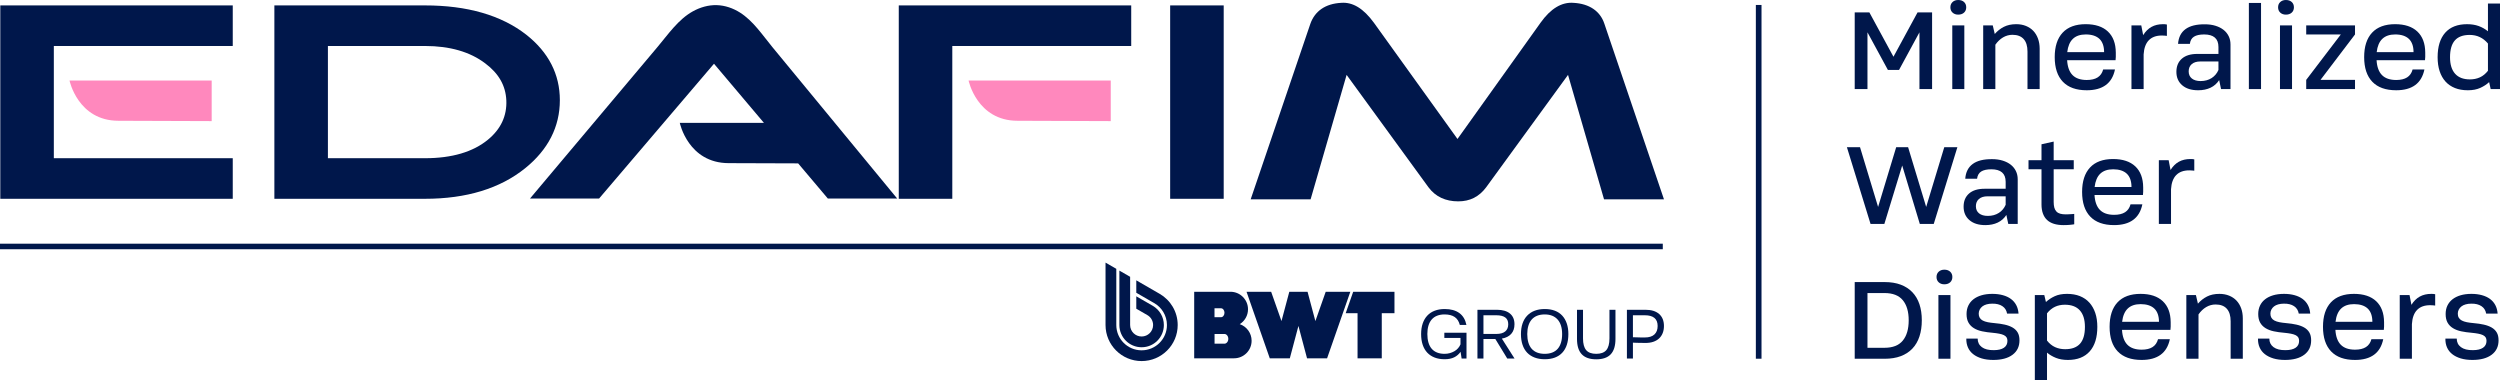
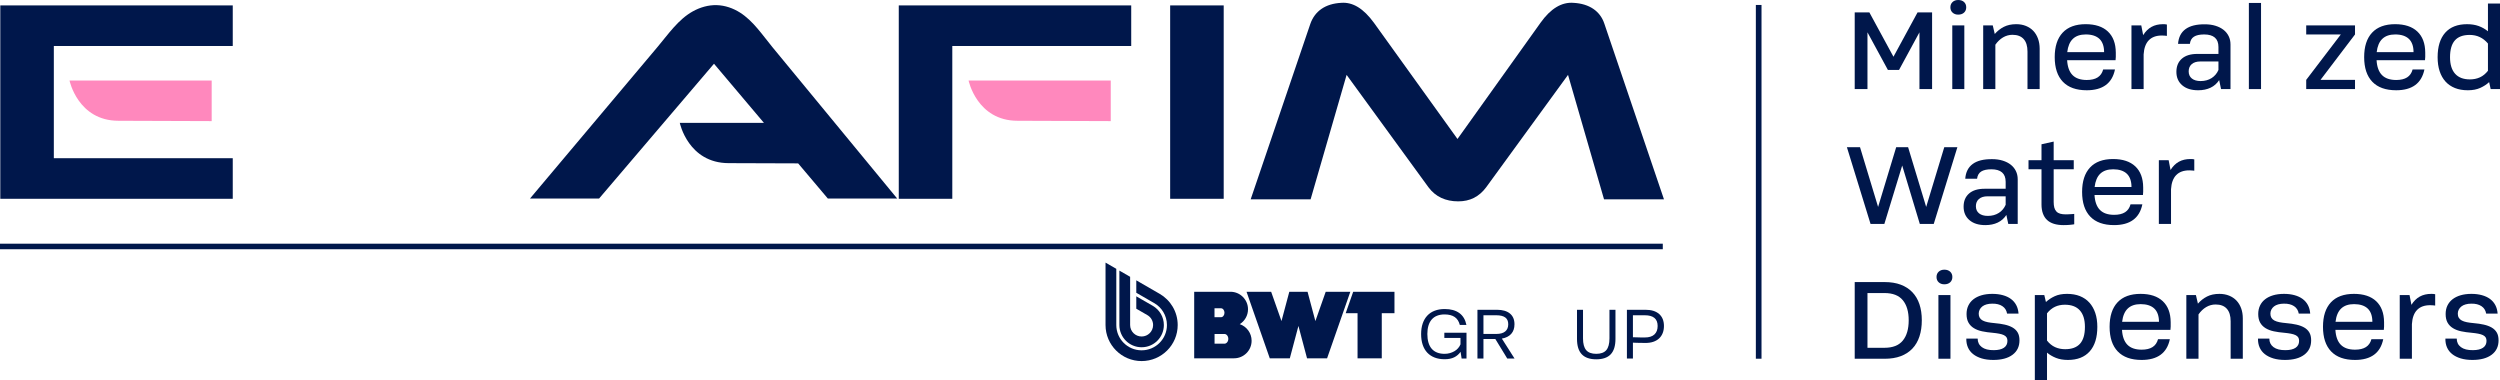
<svg xmlns="http://www.w3.org/2000/svg" width="250" height="38" viewBox="0 0 250 38" fill="none">
  <g clip-path="url(#clip0_290_743)">
    <path d="M186.747 3.233V8.908H185.471V1.239H186.936L189.346 5.675L191.756 1.239H193.209V8.908H191.945V3.233L189.901 6.996H188.791L186.747 3.233Z" fill="#00174B" />
    <path d="M195.258 0.201C195.403 0.067 195.59 0 195.819 0C196.063 0 196.258 0.067 196.404 0.201C196.549 0.335 196.622 0.512 196.622 0.732C196.622 0.952 196.549 1.129 196.404 1.262C196.258 1.396 196.063 1.463 195.819 1.463C195.59 1.463 195.403 1.396 195.258 1.262C195.112 1.129 195.039 0.952 195.039 0.732C195.039 0.512 195.112 0.335 195.258 0.201ZM195.228 2.537H196.433V8.908H195.228V2.537Z" fill="#00174B" />
    <path d="M198.319 2.537H199.275L199.476 3.398C199.737 3.099 200.039 2.861 200.386 2.684C200.733 2.507 201.146 2.418 201.627 2.418C201.981 2.418 202.304 2.477 202.595 2.595C202.887 2.714 203.133 2.879 203.334 3.091C203.535 3.304 203.69 3.561 203.8 3.864C203.911 4.167 203.966 4.503 203.966 4.873V8.908H202.749V5.156C202.749 4.605 202.621 4.188 202.365 3.905C202.109 3.622 201.737 3.481 201.248 3.481C200.91 3.481 200.595 3.567 200.303 3.74C200.012 3.913 199.756 4.157 199.536 4.472V8.908H198.318L198.319 2.537Z" fill="#00174B" />
    <path d="M208.674 9.026C207.626 9.026 206.831 8.743 206.287 8.176C205.744 7.61 205.472 6.788 205.472 5.71C205.472 4.648 205.736 3.834 206.263 3.268C206.791 2.702 207.559 2.418 208.567 2.418C209.528 2.418 210.269 2.662 210.788 3.15C211.308 3.638 211.572 4.338 211.58 5.25C211.588 5.408 211.588 5.553 211.58 5.687C211.572 5.82 211.564 5.93 211.556 6.017H206.713C206.752 6.686 206.933 7.183 207.256 7.51C207.579 7.836 208.051 7.999 208.674 7.999C209.13 7.999 209.495 7.913 209.766 7.74C210.038 7.567 210.221 7.303 210.316 6.949H211.497C211.355 7.641 211.048 8.161 210.576 8.507C210.103 8.853 209.469 9.026 208.674 9.026ZM210.41 5.215C210.41 4.924 210.371 4.666 210.292 4.442C210.213 4.218 210.097 4.033 209.944 3.888C209.79 3.742 209.599 3.632 209.371 3.557C209.142 3.482 208.878 3.445 208.579 3.445C208.028 3.445 207.599 3.591 207.292 3.882C206.984 4.173 206.795 4.617 206.724 5.215H210.41Z" fill="#00174B" />
    <path d="M213.146 2.537H214.127L214.316 3.516C214.544 3.146 214.822 2.871 215.149 2.69C215.475 2.509 215.859 2.418 216.3 2.418C216.356 2.418 216.423 2.421 216.501 2.424C216.58 2.428 216.643 2.438 216.69 2.454V3.587C216.627 3.579 216.547 3.571 216.448 3.563C216.35 3.555 216.261 3.551 216.182 3.551C215.623 3.551 215.19 3.709 214.883 4.023C214.576 4.338 214.402 4.81 214.363 5.439V8.908H213.146V2.537Z" fill="#00174B" />
    <path d="M218.183 5.87C218.545 5.551 219.061 5.392 219.73 5.392H221.845V4.696C221.845 4.279 221.725 3.967 221.485 3.758C221.245 3.55 220.888 3.445 220.416 3.445C219.967 3.445 219.626 3.52 219.394 3.67C219.161 3.819 219.026 4.059 218.986 4.389H217.805C217.852 3.736 218.1 3.244 218.549 2.914C218.998 2.584 219.644 2.423 220.487 2.43C220.88 2.43 221.235 2.48 221.55 2.578C221.865 2.676 222.133 2.812 222.353 2.985C222.573 3.158 222.745 3.369 222.867 3.616C222.989 3.864 223.05 4.141 223.05 4.448V8.908H222.105L221.916 8.011C221.695 8.35 221.408 8.603 221.054 8.772C220.699 8.941 220.286 9.026 219.813 9.026C219.136 9.026 218.604 8.859 218.218 8.524C217.832 8.19 217.639 7.744 217.639 7.185C217.639 6.627 217.821 6.188 218.183 5.87ZM221.845 6.147H220.037C219.667 6.147 219.38 6.235 219.175 6.412C218.97 6.589 218.868 6.832 218.868 7.138C218.868 7.445 218.974 7.683 219.187 7.852C219.4 8.021 219.691 8.106 220.061 8.106C220.274 8.106 220.473 8.08 220.658 8.029C220.843 7.978 221.012 7.903 221.166 7.805C221.319 7.706 221.453 7.589 221.567 7.451C221.682 7.313 221.774 7.162 221.845 6.996L221.845 6.147Z" fill="#00174B" />
    <path d="M224.887 0.295H226.104V8.908H224.887V0.295Z" fill="#00174B" />
-     <path d="M228.027 0.201C228.173 0.067 228.36 0 228.588 0C228.832 0 229.027 0.067 229.173 0.201C229.319 0.335 229.392 0.512 229.392 0.732C229.392 0.952 229.319 1.129 229.173 1.262C229.027 1.396 228.832 1.463 228.588 1.463C228.36 1.463 228.173 1.396 228.027 1.262C227.881 1.129 227.809 0.952 227.809 0.732C227.809 0.512 227.881 0.335 228.027 0.201ZM227.998 2.537H229.203V8.908H227.998V2.537Z" fill="#00174B" />
    <path d="M230.621 2.537H235.501V3.445L232.051 7.987H235.501V8.908H230.621V7.987L234.083 3.445H230.621V2.537Z" fill="#00174B" />
    <path d="M239.618 9.026C238.57 9.026 237.775 8.743 237.231 8.176C236.688 7.61 236.416 6.788 236.416 5.71C236.416 4.648 236.68 3.834 237.207 3.268C237.735 2.702 238.503 2.418 239.511 2.418C240.472 2.418 241.213 2.662 241.732 3.15C242.252 3.638 242.516 4.338 242.524 5.25C242.532 5.408 242.532 5.553 242.524 5.687C242.516 5.82 242.508 5.93 242.5 6.017H237.657C237.696 6.686 237.877 7.183 238.2 7.51C238.523 7.836 238.995 7.999 239.618 7.999C240.074 7.999 240.439 7.913 240.71 7.74C240.982 7.567 241.165 7.303 241.26 6.949H242.441C242.299 7.641 241.992 8.161 241.52 8.507C241.047 8.853 240.413 9.026 239.618 9.026ZM241.354 5.215C241.354 4.924 241.315 4.666 241.236 4.442C241.157 4.218 241.041 4.033 240.888 3.888C240.734 3.742 240.543 3.632 240.315 3.557C240.086 3.482 239.822 3.445 239.523 3.445C238.972 3.445 238.543 3.591 238.236 3.882C237.928 4.173 237.739 4.617 237.668 5.215H241.354Z" fill="#00174B" />
    <path d="M249.067 8.908L248.913 8.212C248.669 8.44 248.373 8.633 248.027 8.79C247.68 8.947 247.267 9.026 246.787 9.026C246.298 9.026 245.867 8.951 245.493 8.802C245.119 8.652 244.804 8.436 244.548 8.153C244.292 7.87 244.097 7.524 243.963 7.115C243.829 6.706 243.762 6.242 243.762 5.722C243.762 4.661 244.014 3.844 244.518 3.274C245.022 2.704 245.751 2.419 246.704 2.419C247.137 2.419 247.523 2.48 247.862 2.601C248.2 2.724 248.511 2.898 248.795 3.127V0.354H250V8.908H249.067ZM248.795 4.354C248.551 4.063 248.277 3.846 247.974 3.705C247.671 3.563 247.334 3.492 246.964 3.492C246.302 3.492 245.81 3.675 245.487 4.041C245.164 4.407 245.003 4.967 245.003 5.722C245.003 6.446 245.172 6.996 245.51 7.374C245.849 7.752 246.341 7.94 246.987 7.94C247.357 7.94 247.692 7.872 247.992 7.734C248.291 7.596 248.559 7.378 248.795 7.079L248.795 4.354Z" fill="#00174B" />
    <path d="M186.003 14.723L187.81 20.693L189.618 14.723H190.811L192.618 20.693L194.426 14.723H195.737L193.375 22.392H191.981L190.22 16.552L188.436 22.392H187.054L184.691 14.723H186.003Z" fill="#00174B" />
    <path d="M196.903 19.354C197.266 19.036 197.782 18.876 198.451 18.876H200.566V18.18C200.566 17.763 200.446 17.451 200.206 17.242C199.965 17.034 199.609 16.929 199.136 16.929C198.687 16.929 198.347 17.005 198.114 17.154C197.882 17.303 197.746 17.543 197.707 17.873H196.525C196.573 17.221 196.821 16.729 197.27 16.399C197.719 16.068 198.365 15.907 199.207 15.915C199.601 15.915 199.955 15.964 200.27 16.062C200.586 16.161 200.853 16.296 201.074 16.469C201.294 16.642 201.466 16.853 201.588 17.101C201.71 17.349 201.771 17.626 201.771 17.932V22.392H200.826L200.637 21.495C200.416 21.834 200.129 22.088 199.774 22.257C199.42 22.426 199.006 22.511 198.534 22.511C197.856 22.511 197.325 22.343 196.939 22.009C196.553 21.675 196.36 21.228 196.36 20.67C196.36 20.111 196.541 19.673 196.903 19.354ZM200.566 19.631H198.758C198.388 19.631 198.101 19.72 197.896 19.897C197.691 20.074 197.589 20.316 197.589 20.622C197.589 20.929 197.695 21.167 197.908 21.337C198.12 21.506 198.412 21.59 198.782 21.59C198.995 21.59 199.193 21.565 199.379 21.514C199.564 21.462 199.733 21.388 199.886 21.289C200.04 21.191 200.174 21.073 200.288 20.935C200.402 20.798 200.495 20.646 200.566 20.481L200.566 19.631Z" fill="#00174B" />
    <path d="M205.432 20.764C205.475 20.922 205.546 21.051 205.645 21.154C205.743 21.256 205.869 21.329 206.023 21.372C206.176 21.415 206.363 21.437 206.584 21.437C206.663 21.437 206.739 21.435 206.814 21.431C206.889 21.427 206.962 21.423 207.033 21.419C207.104 21.415 207.173 21.411 207.24 21.407C207.306 21.403 207.367 21.397 207.423 21.39V22.428C207.375 22.436 207.31 22.445 207.228 22.457C207.145 22.469 207.054 22.479 206.956 22.487C206.857 22.495 206.755 22.501 206.649 22.505C206.542 22.508 206.446 22.511 206.359 22.511C205.989 22.511 205.666 22.467 205.39 22.381C205.115 22.294 204.886 22.166 204.705 21.997C204.524 21.828 204.386 21.613 204.292 21.354C204.197 21.094 204.15 20.796 204.15 20.457V16.929H202.851V16.021H204.15V14.428L205.367 14.157V16.021H207.375V16.929H205.367V20.186C205.367 20.414 205.389 20.607 205.432 20.764Z" fill="#00174B" />
    <path d="M211.412 22.51C210.364 22.51 209.569 22.227 209.026 21.66C208.482 21.094 208.21 20.272 208.21 19.195C208.21 18.133 208.474 17.319 209.002 16.752C209.529 16.186 210.297 15.903 211.306 15.903C212.266 15.903 213.007 16.147 213.527 16.634C214.047 17.122 214.31 17.822 214.318 18.735C214.326 18.892 214.326 19.038 214.318 19.171C214.31 19.305 214.302 19.415 214.295 19.501H209.451C209.49 20.17 209.671 20.668 209.994 20.994C210.317 21.32 210.79 21.483 211.412 21.483C211.869 21.483 212.233 21.397 212.505 21.224C212.776 21.051 212.959 20.788 213.054 20.433H214.236C214.094 21.126 213.787 21.645 213.314 21.991C212.842 22.337 212.207 22.51 211.412 22.51ZM213.149 18.699C213.149 18.408 213.109 18.151 213.031 17.926C212.952 17.702 212.836 17.517 212.682 17.372C212.528 17.226 212.337 17.116 212.109 17.041C211.881 16.967 211.617 16.929 211.317 16.929C210.766 16.929 210.337 17.075 210.03 17.366C209.723 17.657 209.534 18.101 209.463 18.699H213.149Z" fill="#00174B" />
    <path d="M215.885 16.021H216.865L217.054 17C217.283 16.63 217.56 16.355 217.887 16.174C218.214 15.993 218.598 15.903 219.039 15.903C219.094 15.903 219.161 15.905 219.24 15.909C219.319 15.913 219.382 15.923 219.429 15.938V17.071C219.366 17.063 219.285 17.055 219.187 17.047C219.088 17.04 219 17.036 218.921 17.036C218.362 17.036 217.929 17.193 217.621 17.507C217.314 17.822 217.141 18.294 217.102 18.923V22.392H215.885V16.021Z" fill="#00174B" />
    <path d="M190.072 28.467C190.533 28.64 190.921 28.892 191.236 29.222C191.551 29.552 191.787 29.953 191.945 30.425C192.103 30.897 192.181 31.432 192.181 32.03C192.181 32.628 192.103 33.166 191.945 33.646C191.787 34.126 191.551 34.531 191.236 34.862C190.921 35.192 190.533 35.444 190.072 35.617C189.612 35.79 189.074 35.876 188.46 35.876H185.471V28.207H188.46C189.074 28.207 189.612 28.294 190.072 28.467ZM188.448 34.779C189.275 34.779 189.885 34.539 190.279 34.059C190.673 33.579 190.87 32.903 190.87 32.03C190.87 31.165 190.673 30.494 190.279 30.018C189.885 29.542 189.275 29.305 188.448 29.305H186.747V34.779H188.448Z" fill="#00174B" />
    <path d="M193.871 27.169C194.017 27.035 194.203 26.968 194.432 26.968C194.676 26.968 194.871 27.035 195.017 27.169C195.163 27.303 195.236 27.48 195.236 27.7C195.236 27.92 195.163 28.097 195.017 28.231C194.871 28.364 194.676 28.431 194.432 28.431C194.203 28.431 194.017 28.364 193.871 28.231C193.725 28.097 193.652 27.92 193.652 27.7C193.652 27.48 193.725 27.303 193.871 27.169ZM193.841 29.505H195.046V35.876H193.841V29.505Z" fill="#00174B" />
    <path d="M201.948 34.035C201.948 34.649 201.718 35.129 201.257 35.475C200.796 35.821 200.152 35.994 199.325 35.994C198.892 35.994 198.506 35.943 198.167 35.841C197.829 35.738 197.543 35.595 197.311 35.41C197.078 35.225 196.905 35.001 196.791 34.737C196.677 34.474 196.624 34.181 196.631 33.858H197.766C197.766 34.22 197.905 34.505 198.185 34.714C198.465 34.922 198.865 35.023 199.384 35.015C199.818 35.015 200.152 34.936 200.388 34.779C200.625 34.621 200.743 34.389 200.743 34.083C200.743 33.941 200.713 33.825 200.654 33.734C200.595 33.644 200.504 33.569 200.382 33.51C200.26 33.452 200.107 33.404 199.922 33.369C199.737 33.333 199.522 33.304 199.278 33.28C198.892 33.249 198.54 33.2 198.22 33.133C197.902 33.066 197.626 32.962 197.394 32.82C197.161 32.679 196.98 32.494 196.85 32.266C196.72 32.038 196.655 31.75 196.655 31.404C196.655 31.09 196.714 30.808 196.832 30.561C196.951 30.313 197.12 30.102 197.34 29.93C197.561 29.757 197.831 29.623 198.15 29.528C198.469 29.434 198.829 29.387 199.231 29.387C199.617 29.387 199.967 29.43 200.282 29.517C200.597 29.603 200.867 29.729 201.091 29.894C201.316 30.059 201.493 30.264 201.623 30.508C201.753 30.752 201.83 31.035 201.854 31.357H200.707C200.652 31.035 200.495 30.787 200.235 30.614C199.975 30.441 199.636 30.358 199.219 30.366C199.014 30.366 198.827 30.39 198.658 30.437C198.488 30.484 198.347 30.553 198.233 30.643C198.118 30.734 198.03 30.84 197.967 30.962C197.904 31.084 197.872 31.22 197.872 31.369C197.872 31.526 197.905 31.662 197.972 31.776C198.039 31.89 198.14 31.982 198.274 32.053C198.408 32.124 198.573 32.179 198.77 32.219C198.967 32.258 199.199 32.289 199.467 32.313C199.829 32.344 200.162 32.393 200.465 32.46C200.768 32.527 201.03 32.624 201.251 32.749C201.471 32.875 201.643 33.04 201.765 33.245C201.887 33.45 201.948 33.713 201.948 34.035Z" fill="#00174B" />
    <path d="M204.429 29.505L204.594 30.201C204.838 29.973 205.13 29.78 205.468 29.623C205.807 29.465 206.22 29.387 206.709 29.387C207.189 29.387 207.617 29.462 207.991 29.611C208.365 29.761 208.68 29.977 208.936 30.26C209.192 30.543 209.389 30.887 209.526 31.292C209.664 31.698 209.733 32.163 209.733 32.69C209.733 33.752 209.479 34.568 208.971 35.139C208.463 35.709 207.737 35.994 206.791 35.994C206.335 35.994 205.935 35.925 205.592 35.788C205.25 35.65 204.952 35.475 204.701 35.263V38H203.483V29.505L204.429 29.505ZM204.701 34.059C204.937 34.358 205.207 34.576 205.51 34.714C205.813 34.851 206.15 34.92 206.52 34.92C207.181 34.92 207.675 34.737 208.002 34.372C208.329 34.006 208.493 33.446 208.493 32.69C208.493 31.967 208.323 31.416 207.985 31.039C207.646 30.661 207.146 30.472 206.484 30.472C206.122 30.472 205.793 30.541 205.498 30.679C205.202 30.817 204.937 31.035 204.701 31.334L204.701 34.059Z" fill="#00174B" />
    <path d="M214.162 35.994C213.114 35.994 212.318 35.711 211.775 35.144C211.232 34.578 210.96 33.756 210.96 32.679C210.96 31.617 211.223 30.802 211.751 30.236C212.279 29.67 213.047 29.387 214.055 29.387C215.016 29.387 215.756 29.631 216.276 30.118C216.796 30.606 217.06 31.306 217.068 32.219C217.075 32.376 217.075 32.522 217.068 32.655C217.06 32.789 217.052 32.899 217.044 32.985H212.2C212.239 33.654 212.421 34.151 212.743 34.478C213.067 34.804 213.539 34.967 214.161 34.967C214.618 34.967 214.983 34.881 215.254 34.708C215.526 34.535 215.709 34.271 215.804 33.917H216.985C216.843 34.61 216.536 35.129 216.063 35.475C215.591 35.821 214.957 35.994 214.162 35.994ZM215.898 32.183C215.898 31.892 215.858 31.635 215.78 31.41C215.701 31.186 215.585 31.001 215.431 30.856C215.278 30.71 215.087 30.6 214.858 30.525C214.63 30.451 214.366 30.413 214.067 30.413C213.516 30.413 213.086 30.559 212.779 30.85C212.472 31.141 212.283 31.585 212.212 32.183H215.898Z" fill="#00174B" />
    <path d="M218.634 29.505H219.591L219.792 30.366C220.052 30.067 220.355 29.829 220.701 29.652C221.048 29.475 221.461 29.387 221.942 29.387C222.296 29.387 222.619 29.446 222.911 29.564C223.202 29.682 223.448 29.847 223.649 30.059C223.85 30.272 224.005 30.529 224.116 30.832C224.226 31.135 224.281 31.471 224.281 31.841V35.876H223.064V32.124C223.064 31.573 222.936 31.157 222.68 30.873C222.424 30.59 222.052 30.449 221.564 30.449C221.225 30.449 220.91 30.535 220.618 30.708C220.327 30.881 220.071 31.125 219.851 31.44V35.876H218.634L218.634 29.505Z" fill="#00174B" />
    <path d="M231.115 34.035C231.115 34.649 230.885 35.129 230.424 35.475C229.963 35.821 229.32 35.994 228.493 35.994C228.059 35.994 227.674 35.943 227.335 35.841C226.996 35.738 226.711 35.595 226.478 35.41C226.246 35.225 226.073 35.001 225.959 34.737C225.844 34.474 225.791 34.181 225.799 33.858H226.933C226.933 34.22 227.073 34.505 227.353 34.714C227.632 34.922 228.032 35.023 228.552 35.015C228.985 35.015 229.32 34.936 229.556 34.779C229.792 34.621 229.91 34.389 229.91 34.083C229.91 33.941 229.881 33.825 229.822 33.734C229.763 33.644 229.672 33.569 229.55 33.51C229.428 33.452 229.274 33.404 229.089 33.369C228.904 33.333 228.689 33.304 228.446 33.28C228.059 33.249 227.707 33.2 227.388 33.133C227.069 33.066 226.793 32.962 226.561 32.82C226.329 32.679 226.148 32.494 226.018 32.266C225.888 32.038 225.823 31.75 225.823 31.404C225.823 31.09 225.882 30.808 226 30.561C226.118 30.313 226.287 30.102 226.508 29.93C226.728 29.757 226.998 29.623 227.317 29.528C227.636 29.434 227.997 29.387 228.398 29.387C228.784 29.387 229.135 29.43 229.45 29.517C229.764 29.603 230.035 29.729 230.259 29.894C230.483 30.059 230.661 30.264 230.791 30.508C230.92 30.752 230.997 31.035 231.021 31.357H229.875C229.82 31.035 229.662 30.787 229.403 30.614C229.142 30.441 228.804 30.358 228.387 30.366C228.181 30.366 227.995 30.39 227.825 30.437C227.656 30.484 227.514 30.553 227.4 30.643C227.286 30.734 227.197 30.84 227.134 30.962C227.071 31.084 227.04 31.22 227.04 31.369C227.04 31.526 227.073 31.662 227.14 31.776C227.207 31.89 227.307 31.982 227.441 32.053C227.575 32.124 227.741 32.179 227.937 32.219C228.134 32.258 228.367 32.289 228.635 32.313C228.997 32.344 229.33 32.393 229.633 32.46C229.936 32.527 230.198 32.624 230.419 32.749C230.639 32.875 230.81 33.04 230.932 33.245C231.054 33.45 231.115 33.713 231.115 34.035Z" fill="#00174B" />
    <path d="M235.501 35.994C234.453 35.994 233.658 35.711 233.114 35.144C232.571 34.578 232.299 33.756 232.299 32.679C232.299 31.617 232.563 30.802 233.09 30.236C233.618 29.67 234.386 29.387 235.394 29.387C236.355 29.387 237.096 29.631 237.615 30.118C238.135 30.606 238.399 31.306 238.407 32.219C238.415 32.376 238.415 32.522 238.407 32.655C238.399 32.789 238.391 32.899 238.383 32.985H233.54C233.579 33.654 233.76 34.151 234.083 34.478C234.406 34.804 234.878 34.967 235.501 34.967C235.957 34.967 236.322 34.881 236.593 34.708C236.865 34.535 237.048 34.271 237.143 33.917H238.324C238.182 34.61 237.875 35.129 237.403 35.475C236.93 35.821 236.296 35.994 235.501 35.994ZM237.237 32.183C237.237 31.892 237.198 31.635 237.119 31.41C237.041 31.186 236.924 31.001 236.771 30.856C236.617 30.71 236.426 30.6 236.198 30.525C235.969 30.451 235.705 30.413 235.406 30.413C234.855 30.413 234.426 30.559 234.119 30.85C233.811 31.141 233.622 31.585 233.552 32.183H237.237Z" fill="#00174B" />
    <path d="M239.973 29.505H240.954L241.143 30.484C241.371 30.114 241.649 29.839 241.976 29.658C242.303 29.477 242.687 29.387 243.128 29.387C243.183 29.387 243.25 29.389 243.329 29.393C243.407 29.397 243.471 29.407 243.518 29.422V30.555C243.455 30.547 243.374 30.539 243.276 30.531C243.177 30.523 243.088 30.52 243.01 30.52C242.45 30.52 242.017 30.677 241.71 30.991C241.403 31.306 241.23 31.778 241.191 32.407V35.876H239.973V29.505Z" fill="#00174B" />
    <path d="M249.856 34.035C249.856 34.649 249.626 35.129 249.165 35.475C248.704 35.821 248.06 35.994 247.233 35.994C246.8 35.994 246.414 35.943 246.075 35.841C245.737 35.738 245.451 35.595 245.219 35.41C244.987 35.225 244.813 35.001 244.699 34.737C244.585 34.474 244.532 34.181 244.54 33.858H245.674C245.674 34.22 245.813 34.505 246.093 34.714C246.373 34.922 246.773 35.023 247.292 35.015C247.726 35.015 248.06 34.936 248.296 34.779C248.533 34.621 248.651 34.389 248.651 34.083C248.651 33.941 248.621 33.825 248.562 33.734C248.503 33.644 248.413 33.569 248.291 33.51C248.169 33.452 248.015 33.404 247.83 33.369C247.645 33.333 247.43 33.304 247.186 33.28C246.8 33.249 246.448 33.2 246.129 33.133C245.81 33.066 245.534 32.962 245.302 32.82C245.069 32.679 244.888 32.494 244.758 32.266C244.628 32.038 244.564 31.75 244.564 31.404C244.564 31.09 244.622 30.808 244.74 30.561C244.859 30.313 245.028 30.102 245.249 29.93C245.469 29.757 245.739 29.623 246.058 29.528C246.377 29.434 246.737 29.387 247.139 29.387C247.525 29.387 247.875 29.43 248.19 29.517C248.505 29.603 248.775 29.729 249 29.894C249.224 30.059 249.401 30.264 249.531 30.508C249.661 30.752 249.738 31.035 249.762 31.357H248.616C248.56 31.035 248.403 30.787 248.143 30.614C247.883 30.441 247.544 30.358 247.127 30.366C246.922 30.366 246.735 30.39 246.566 30.437C246.396 30.484 246.255 30.553 246.141 30.643C246.026 30.734 245.938 30.84 245.875 30.962C245.812 31.084 245.78 31.22 245.78 31.369C245.78 31.526 245.813 31.662 245.881 31.776C245.948 31.89 246.048 31.982 246.182 32.053C246.316 32.124 246.481 32.179 246.678 32.219C246.875 32.258 247.107 32.289 247.375 32.313C247.737 32.344 248.07 32.393 248.373 32.46C248.676 32.527 248.938 32.624 249.159 32.749C249.379 32.875 249.551 33.04 249.673 33.245C249.795 33.45 249.856 33.713 249.856 34.035Z" fill="#00174B" />
    <path d="M146.057 35.18C145.891 35.42 145.678 35.604 145.418 35.732C145.157 35.859 144.842 35.923 144.471 35.923C144.09 35.923 143.755 35.867 143.464 35.754C143.174 35.642 142.928 35.479 142.728 35.267C142.527 35.054 142.375 34.791 142.269 34.479C142.164 34.166 142.112 33.809 142.112 33.409C142.112 33.014 142.164 32.661 142.269 32.351C142.375 32.041 142.527 31.778 142.728 31.563C142.928 31.348 143.175 31.184 143.468 31.072C143.761 30.959 144.095 30.903 144.471 30.903C144.777 30.903 145.051 30.936 145.294 31.004C145.537 31.072 145.75 31.172 145.933 31.304C146.116 31.437 146.266 31.602 146.384 31.8C146.501 31.997 146.588 32.229 146.643 32.494H145.982C145.891 32.139 145.721 31.875 145.471 31.702C145.22 31.529 144.882 31.443 144.456 31.443C144.176 31.443 143.928 31.486 143.712 31.571C143.497 31.656 143.316 31.782 143.171 31.95C143.026 32.117 142.917 32.322 142.844 32.565C142.772 32.808 142.735 33.087 142.735 33.402C142.735 33.722 142.772 34.006 142.844 34.254C142.917 34.501 143.026 34.709 143.171 34.876C143.316 35.044 143.497 35.17 143.712 35.255C143.928 35.34 144.176 35.383 144.456 35.383C144.641 35.383 144.818 35.359 144.986 35.312C145.154 35.264 145.306 35.2 145.444 35.12C145.582 35.04 145.702 34.941 145.805 34.824C145.908 34.706 145.989 34.578 146.049 34.437V33.792H144.434V33.274H146.65V35.856H146.162L146.057 35.18Z" fill="#00174B" />
    <path d="M150.994 31.353C151.297 31.604 151.448 31.961 151.448 32.426C151.448 32.822 151.34 33.141 151.125 33.383C150.91 33.626 150.597 33.785 150.186 33.86L151.456 35.856H150.727L149.532 33.897H148.345V35.856H147.744V30.978H149.697C150.258 30.978 150.69 31.103 150.994 31.353ZM149.622 33.395C150.023 33.395 150.324 33.311 150.524 33.143C150.724 32.976 150.824 32.737 150.824 32.426C150.824 32.116 150.724 31.889 150.524 31.744C150.324 31.598 150.023 31.526 149.622 31.526H148.345V33.395H149.622Z" fill="#00174B" />
-     <path d="M152.253 32.351C152.358 32.041 152.513 31.778 152.719 31.563C152.924 31.348 153.173 31.184 153.466 31.072C153.76 30.959 154.096 30.903 154.477 30.903C154.858 30.903 155.195 30.959 155.488 31.072C155.781 31.184 156.026 31.348 156.224 31.563C156.422 31.778 156.574 32.041 156.679 32.351C156.784 32.661 156.837 33.014 156.837 33.409C156.837 33.809 156.785 34.166 156.683 34.479C156.58 34.791 156.428 35.055 156.228 35.27C156.027 35.485 155.781 35.648 155.488 35.758C155.195 35.868 154.858 35.923 154.477 35.923C154.097 35.923 153.758 35.867 153.463 35.754C153.167 35.642 152.918 35.479 152.715 35.267C152.512 35.054 152.358 34.791 152.253 34.479C152.148 34.166 152.095 33.809 152.095 33.409C152.095 33.014 152.148 32.661 152.253 32.351ZM152.839 34.261C152.914 34.509 153.024 34.715 153.17 34.88C153.315 35.045 153.497 35.17 153.714 35.255C153.932 35.34 154.184 35.383 154.47 35.383C154.755 35.383 155.007 35.34 155.225 35.255C155.443 35.17 155.624 35.045 155.77 34.88C155.915 34.715 156.025 34.509 156.1 34.261C156.175 34.013 156.213 33.729 156.213 33.409C156.213 33.094 156.175 32.815 156.1 32.572C156.025 32.33 155.913 32.125 155.766 31.957C155.618 31.79 155.436 31.662 155.221 31.574C155.006 31.487 154.755 31.443 154.47 31.443C154.184 31.443 153.932 31.487 153.714 31.574C153.496 31.662 153.315 31.788 153.17 31.953C153.024 32.118 152.914 32.324 152.839 32.569C152.764 32.814 152.726 33.094 152.726 33.409C152.726 33.729 152.764 34.013 152.839 34.261Z" fill="#00174B" />
    <path d="M160.631 35.012C160.841 34.764 160.946 34.373 160.946 33.837V30.978H161.547V33.89C161.547 34.58 161.389 35.093 161.074 35.428C160.758 35.763 160.275 35.931 159.624 35.931C158.977 35.931 158.495 35.763 158.177 35.428C157.859 35.093 157.7 34.58 157.7 33.89V30.978H158.301V33.837C158.301 34.373 158.406 34.764 158.617 35.012C158.827 35.259 159.163 35.383 159.624 35.383C160.085 35.383 160.42 35.259 160.631 35.012Z" fill="#00174B" />
    <path d="M165.915 31.402C166.235 31.685 166.395 32.084 166.395 32.599C166.395 32.859 166.354 33.094 166.271 33.304C166.189 33.514 166.069 33.694 165.911 33.841C165.753 33.989 165.56 34.101 165.332 34.179C165.104 34.256 164.845 34.295 164.554 34.295C164.514 34.295 164.445 34.294 164.348 34.291C164.25 34.289 164.141 34.288 164.021 34.288C163.901 34.288 163.775 34.285 163.645 34.28C163.515 34.275 163.397 34.27 163.292 34.265V35.856H162.691V30.978H164.554C165.141 30.978 165.594 31.119 165.915 31.402ZM163.623 33.732C163.743 33.737 163.861 33.741 163.976 33.743C164.091 33.746 164.194 33.747 164.284 33.747H164.479C164.905 33.747 165.226 33.647 165.441 33.447C165.656 33.247 165.764 32.964 165.764 32.599C165.764 32.239 165.656 31.97 165.441 31.792C165.226 31.615 164.905 31.526 164.479 31.526H163.292V33.725C163.392 33.725 163.502 33.727 163.623 33.732Z" fill="#00174B" />
    <path d="M116.386 32.504C116.386 33.73 115.39 34.725 114.162 34.725C112.933 34.725 111.938 33.73 111.938 32.504V27.06L113.013 27.68V32.504C113.013 33.137 113.528 33.65 114.162 33.65C114.795 33.65 115.31 33.137 115.31 32.504C115.31 32.079 115.079 31.708 114.735 31.51L114.733 31.509L113.629 30.872V29.631L114.226 29.976L115.259 30.571L115.273 30.579L115.284 30.586C115.943 30.971 116.386 31.686 116.386 32.504Z" fill="#00174B" />
    <path d="M117.77 32.503C117.77 34.493 116.154 36.107 114.162 36.107C112.169 36.107 110.553 34.493 110.553 32.503V26.261L111.63 26.882V32.503C111.63 33.9 112.763 35.032 114.162 35.032C115.56 35.032 116.694 33.9 116.694 32.503C116.694 32.02 116.558 31.568 116.322 31.184C116.106 30.831 115.806 30.536 115.449 30.325L115.427 30.313L115.413 30.305L113.629 29.276V28.034L115.965 29.382V29.382C117.044 30.005 117.77 31.17 117.77 32.503Z" fill="#00174B" />
    <path fill-rule="evenodd" clip-rule="evenodd" d="M139.447 29.177H135.319L134.57 31.321H135.755V35.83H138.177V31.321H139.447V29.177Z" fill="#00174B" />
    <path fill-rule="evenodd" clip-rule="evenodd" d="M132.571 29.177L131.538 32.108L130.755 29.177H128.931L128.148 32.108L127.115 29.177H124.653L126.977 35.83H128.982L129.843 32.593L130.704 35.83H132.709L135.032 29.177H132.571Z" fill="#00174B" />
    <path fill-rule="evenodd" clip-rule="evenodd" d="M123.976 32.415C124.471 32.105 124.801 31.556 124.801 30.929C124.801 29.962 124.016 29.177 123.047 29.177H119.419V35.83H123.403C124.374 35.83 125.161 35.044 125.161 34.074C125.161 33.305 124.665 32.652 123.976 32.415ZM121.45 30.827H122.098C122.291 30.827 122.448 31.027 122.448 31.274C122.448 31.521 122.291 31.721 122.098 31.721H121.45V30.827ZM122.441 34.37H121.456V33.397H122.441C122.656 33.397 122.831 33.615 122.831 33.884C122.831 34.152 122.656 34.37 122.441 34.37Z" fill="#00174B" />
    <path d="M166.279 24.924H0V24.369H166.279V24.924Z" fill="#00174B" />
    <path d="M176.151 0.496H175.585V35.872H176.151V0.496Z" fill="#00174B" />
    <path d="M0.03 19.879H23.275V15.821H5.383V4.599H23.275V0.541H0.03V19.879Z" fill="#00174B" />
-     <path d="M55.985 10.017C55.985 7.424 54.851 5.218 52.612 3.459C50.12 1.522 46.72 0.541 42.505 0.541H27.437V19.879H42.505C46.634 19.879 50.001 18.852 52.51 16.828C54.816 14.97 55.985 12.679 55.985 10.017ZM50.633 10.035C50.7 11.586 50.084 12.907 48.801 13.963C47.309 15.196 45.19 15.821 42.505 15.821H32.791V4.599H42.505C44.984 4.599 47.009 5.184 48.529 6.341C49.878 7.352 50.566 8.56 50.633 10.035Z" fill="#00174B" />
    <path d="M89.877 19.879H95.23V4.599H113.122V0.541H89.877V19.879Z" fill="#00174B" />
-     <path d="M122.37 0.541H117.016V19.879H122.37V0.541Z" fill="#00174B" />
+     <path d="M122.37 0.541H117.016V19.879H122.37Z" fill="#00174B" />
    <path d="M160.437 2.375C160.024 1.113 158.929 0.371 157.36 0.285C156.164 0.188 155.065 0.862 154.064 2.261L145.749 13.898L137.397 2.283C136.353 0.852 135.279 0.19 134.111 0.284C132.549 0.37 131.484 1.099 131.03 2.396L125.068 19.931H131.061L134.661 7.488L142.85 18.731C143.545 19.663 144.545 20.136 145.822 20.136C146.996 20.136 147.909 19.677 148.617 18.727L156.803 7.488L160.403 19.931H166.396L160.437 2.375Z" fill="#00174B" />
    <path d="M101.757 12.078L111.075 12.111V8.052H96.858C96.858 8.052 97.694 12.078 101.757 12.078Z" fill="#FF88BD" />
    <path d="M11.851 12.078L21.168 12.111V8.052H6.951C6.951 8.052 7.787 12.078 11.851 12.078Z" fill="#FF88BD" />
    <path d="M89.718 19.853C89.251 19.286 78.442 6.171 77.246 4.719C76.261 3.523 75.316 2.084 73.995 1.254C73.303 0.818 72.503 0.538 71.684 0.514C70.848 0.488 70.014 0.73 69.283 1.136C67.833 1.94 66.832 3.412 65.78 4.663C64.605 6.059 53.593 19.147 53.029 19.818C53.025 19.822 53.005 19.853 52.999 19.853H59.908L71.399 6.373L76.394 12.288H67.979C67.979 12.288 68.815 16.314 72.878 16.314L79.815 16.338L82.784 19.853L89.718 19.853Z" fill="#00174B" />
  </g>
  <defs>
    <clipPath id="clip0_290_743">
      <rect width="250" height="38" fill="white" />
    </clipPath>
  </defs>
</svg>